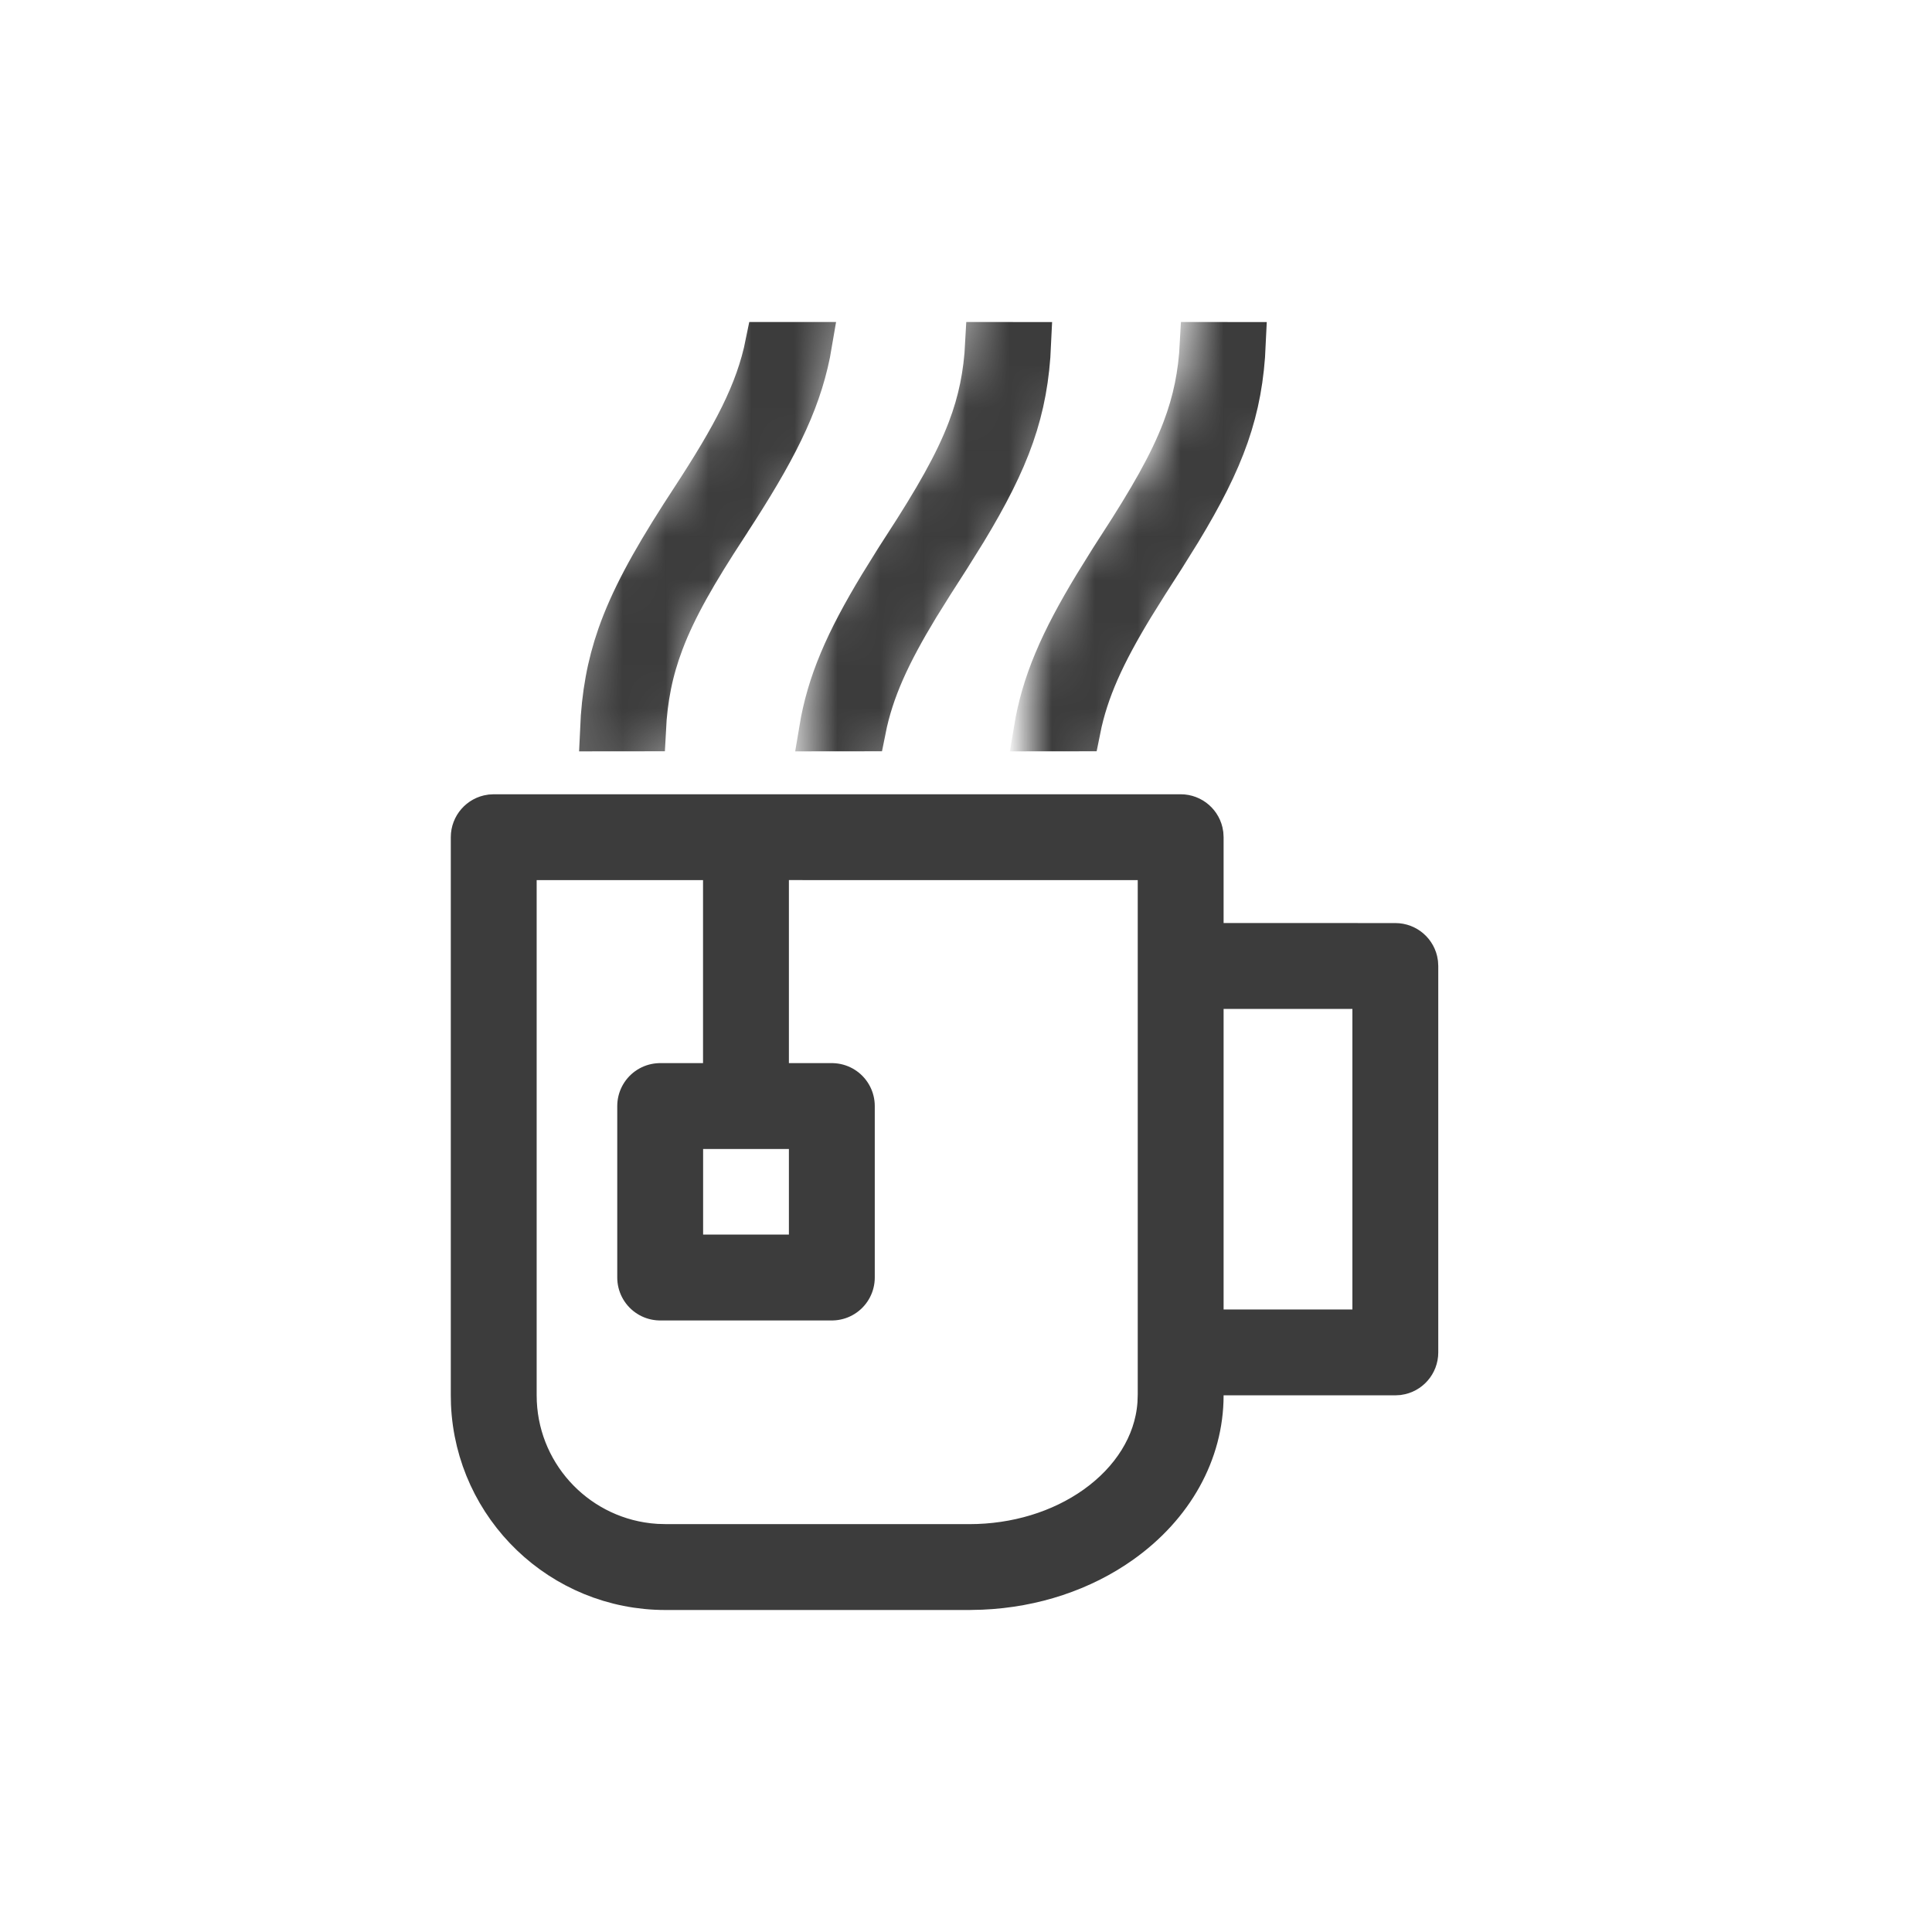
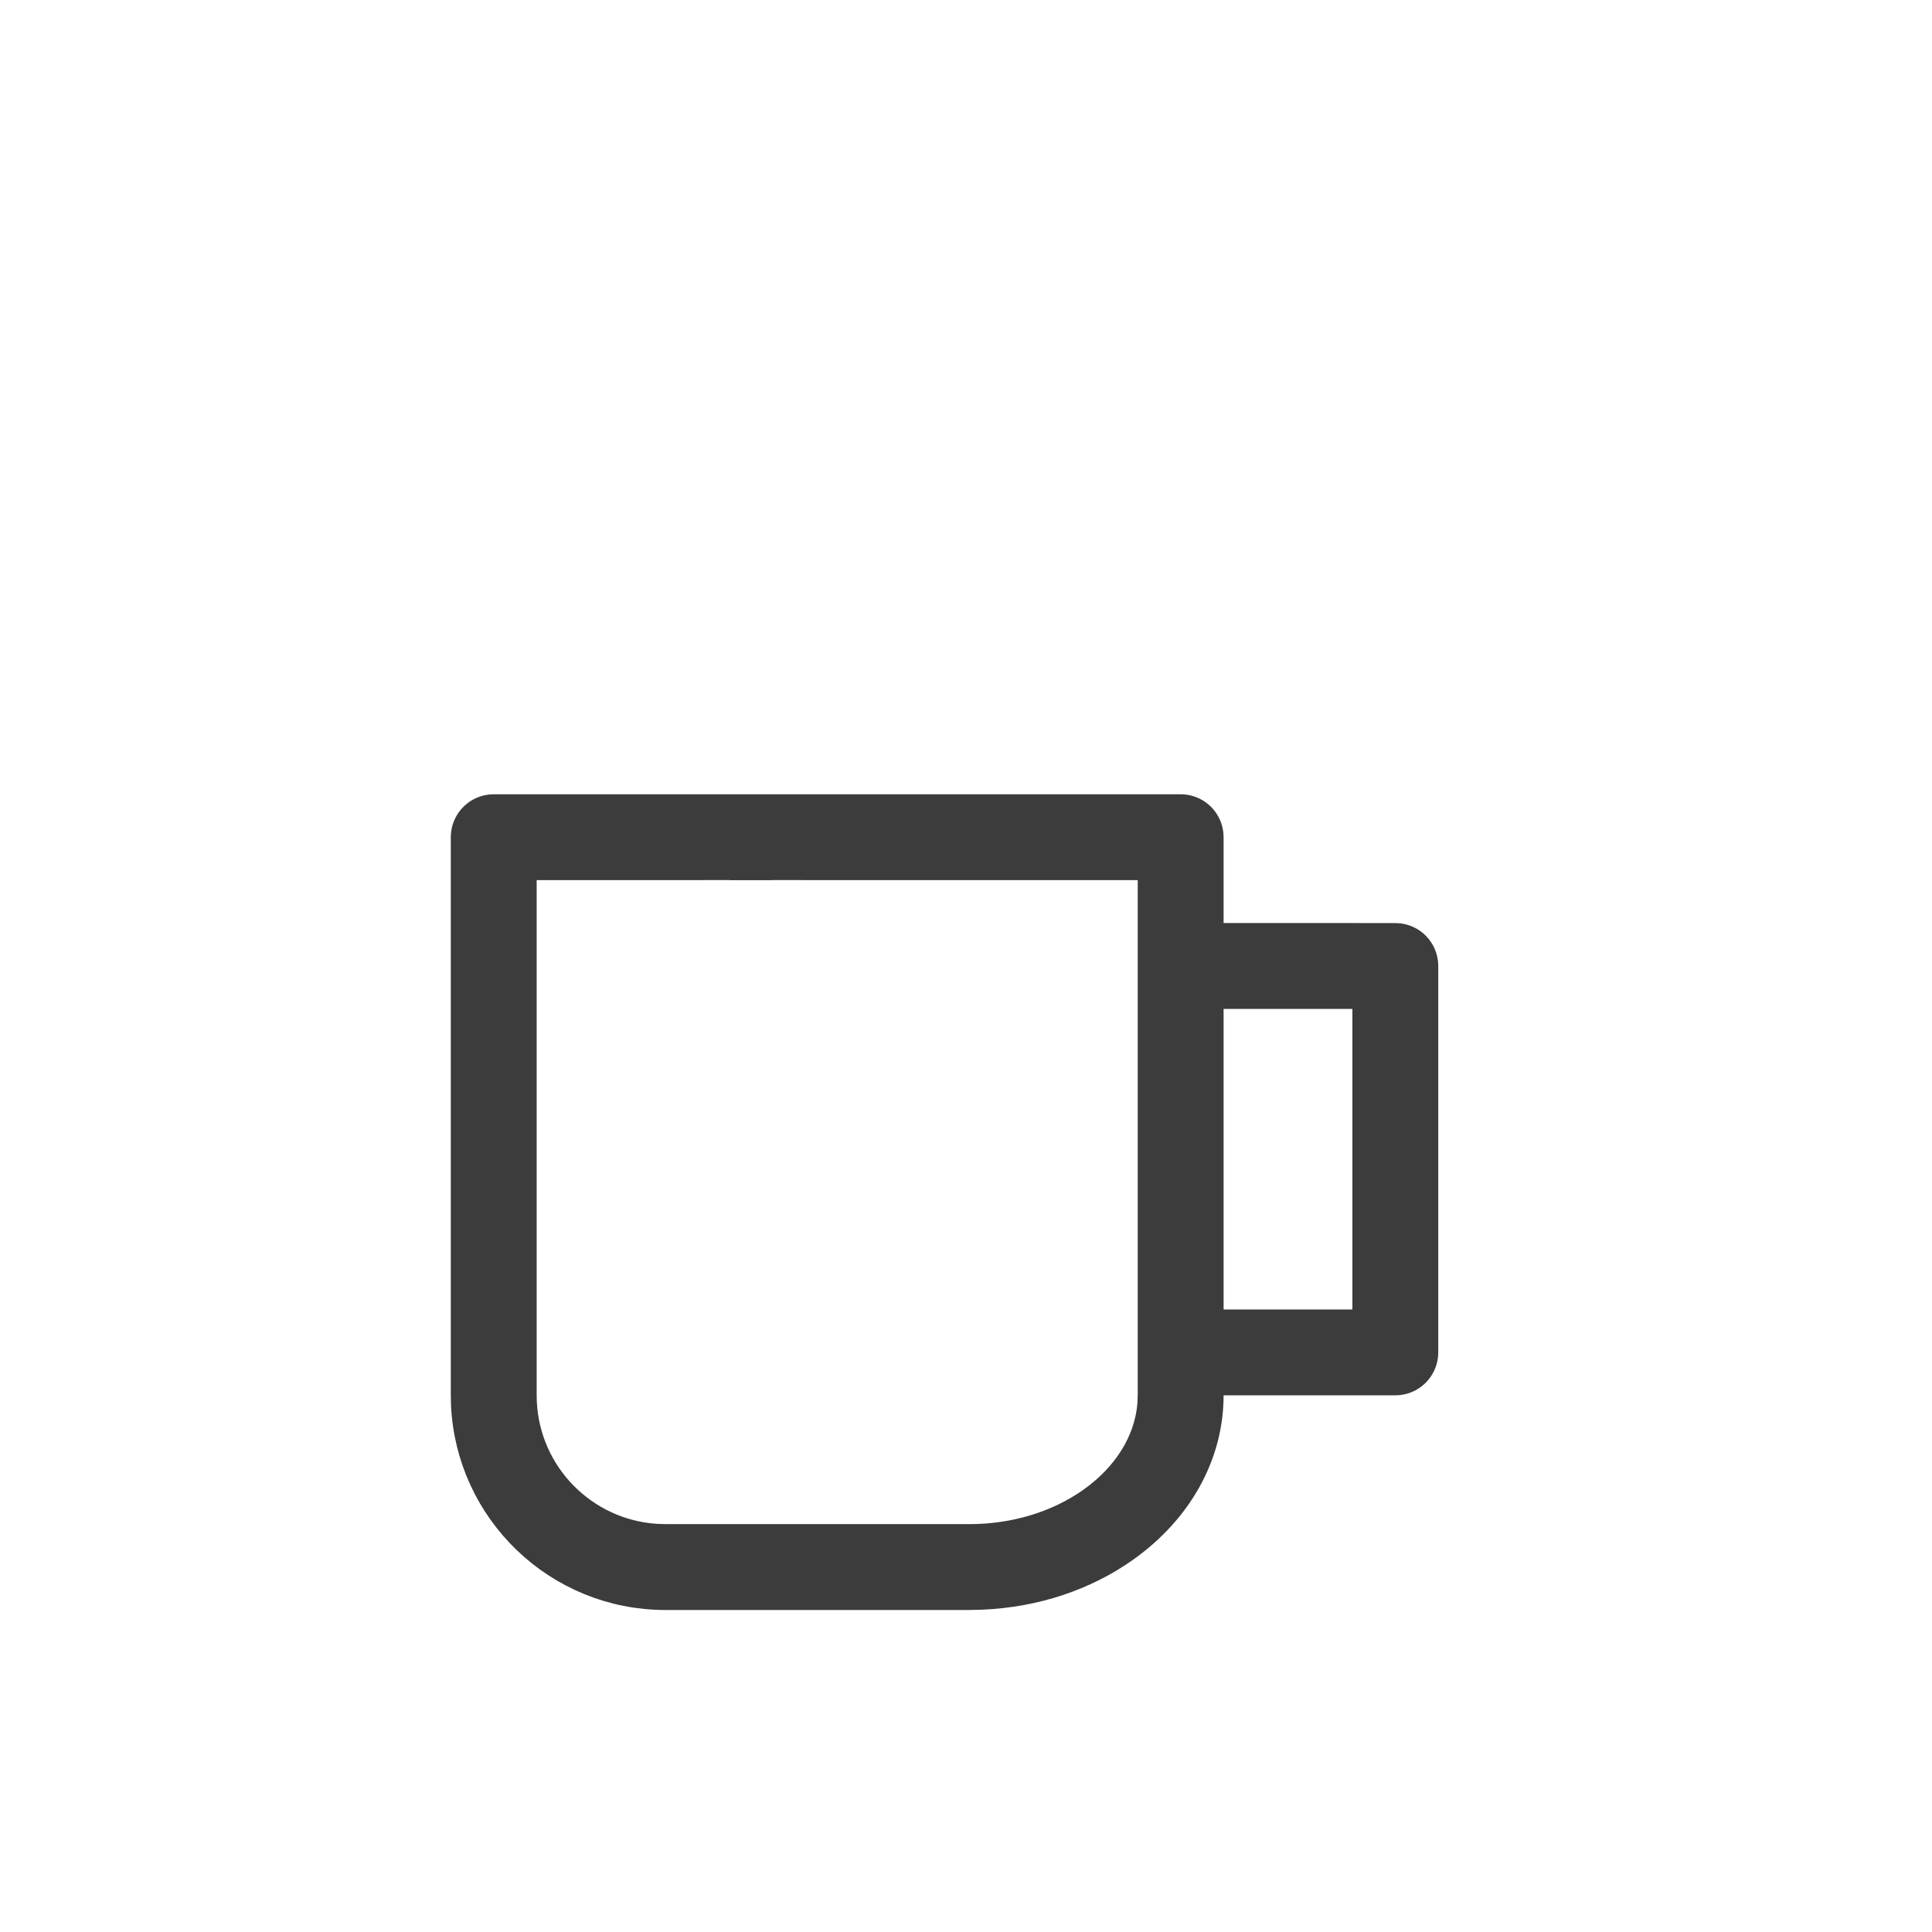
<svg xmlns="http://www.w3.org/2000/svg" width="800px" height="800px" viewBox="0 0 45 45" fill="none">
-   <path d="M17.375 19.675V25.762" stroke="#3C3C3C" stroke-width="2" />
-   <path d="M15.377 29.756H19.375V25.762H15.377V29.756Z" stroke="#3C3C3C" stroke-width="2" stroke-linecap="round" stroke-linejoin="round" />
  <path d="M28 21.499V21.999H28.5L32.5 22C32.752 22 32.961 22.186 32.995 22.429L33 22.514V31.5C33 31.752 32.813 31.961 32.571 31.995L32.485 32H28.5H28V32.5C28 33.827 27.306 35.068 26.102 35.922C25.201 36.561 24.07 36.942 22.862 36.993L22.571 37H15.5C13.082 37 11.109 35.092 11.004 32.7L11 32.494V19.5C11 19.248 11.187 19.039 11.429 19.005L11.514 19H27.5C27.752 19 27.961 19.186 27.995 19.429L28 19.514V21.499ZM17 20.499V19.999H16.5L12.5 20H12V20.5V32.5C12 34.295 13.351 35.774 15.092 35.976L15.099 35.977L15.107 35.978L15.28 35.993L15.295 35.994H15.309L15.485 35.999L15.493 36H15.5H22.577C23.672 36 24.712 35.682 25.523 35.107C26.373 34.504 26.918 33.656 26.991 32.716L26.992 32.706L26.993 32.696L26.999 32.519L27 32.509V32.5V20.5V20H26.5L18.5 19.999H18V20.499M32 23.5V23H31.5H28.5H28V23.5V30.5V31H28.5H31.5H32V30.5V23.5Z" fill="#3C3C3C" />
  <path d="M17 20.499V19.999H16.5L12.5 20H12V20.5V32.5C12 34.295 13.351 35.774 15.092 35.976L15.099 35.977L15.107 35.978L15.28 35.993L15.295 35.994H15.309L15.485 35.999L15.493 36H15.5H22.577C23.672 36 24.712 35.682 25.523 35.107C26.373 34.504 26.918 33.656 26.991 32.716L26.992 32.706L26.993 32.696L26.999 32.519L27 32.509V32.5V20.5V20H26.5L18.5 19.999H18V20.499M28 21.499V21.999H28.5L32.5 22C32.752 22 32.961 22.186 32.995 22.429L33 22.514V31.5C33 31.752 32.813 31.961 32.571 31.995L32.485 32H28.5H28V32.5C28 33.827 27.306 35.068 26.102 35.922C25.201 36.561 24.07 36.942 22.862 36.993L22.571 37H15.5C13.082 37 11.109 35.092 11.004 32.7L11 32.494V19.5C11 19.248 11.187 19.039 11.429 19.005L11.514 19H27.5C27.752 19 27.961 19.186 27.995 19.429L28 19.514V21.499ZM32 23.5V23H31.5H28.5H28V23.5V30.5V31H28.5H31.5H32V30.5V23.5Z" stroke="#3C3C3C" />
  <mask id="mask0_2_1348" style="mask-type:alpha" maskUnits="userSpaceOnUse" x="13" y="6" width="18" height="13">
    <path d="M18.375 6.75C18.375 6.75 18.375 10.625 16.125 12.75C13.996 14.761 14.625 17.875 14.625 17.875" stroke="#FF0000" stroke-width="2.8" />
    <path d="M23.884 6.75C23.884 6.75 23.884 10.625 21.634 12.75C19.505 14.761 20.134 17.875 20.134 17.875" stroke="#FF0000" stroke-width="2.8" />
    <path d="M29.15 6.75C29.15 6.75 29.15 10.625 26.9 12.75C24.771 14.761 25.4 17.875 25.4 17.875" stroke="#FF0000" stroke-width="2.8" />
  </mask>
  <g mask="url(#mask0_2_1348)">
-     <path d="M21.725 13.568L21.721 13.574L21.376 14.127L21.373 14.132C20.71 15.227 20.318 16.069 20.133 16.999L19.111 17C19.292 15.907 19.713 14.944 20.51 13.628L20.876 13.038L21.077 12.725C21.077 12.725 21.077 12.725 21.078 12.725C21.78 11.64 22.263 10.807 22.567 10.007C22.82 9.343 22.944 8.715 22.981 8L23.983 8.001C23.914 9.573 23.499 10.69 22.482 12.37L22.115 12.959L21.725 13.568ZM26.725 13.568L26.721 13.574L26.376 14.127L26.373 14.132C25.71 15.227 25.319 16.069 25.133 16.999L24.111 17C24.292 15.907 24.713 14.944 25.51 13.628L25.876 13.038L26.077 12.725C26.077 12.725 26.077 12.725 26.078 12.725C26.78 11.64 27.263 10.807 27.567 10.007C27.82 9.343 27.944 8.715 27.981 8L28.983 8.001C28.914 9.573 28.499 10.69 27.482 12.37L27.115 12.959L26.725 13.568ZM17.157 11.872C17.157 11.872 17.157 11.873 17.156 11.873L16.915 12.245V12.246C16.215 13.318 15.731 14.15 15.427 14.956C15.173 15.627 15.048 16.268 15.011 16.999L14.01 17C14.045 16.18 14.171 15.493 14.41 14.807C14.7 13.978 15.162 13.127 15.869 12.021L16.114 11.643C16.115 11.643 16.115 11.642 16.115 11.642C17.087 10.152 17.631 9.143 17.861 8H18.883C18.677 9.229 18.166 10.295 17.157 11.872Z" fill="#3C3C3C" />
-     <path d="M21.725 13.568L21.721 13.574L21.376 14.127L21.373 14.132C20.71 15.227 20.318 16.069 20.133 16.999L19.111 17C19.292 15.907 19.713 14.944 20.51 13.628L20.876 13.038L21.077 12.725C21.077 12.725 21.077 12.725 21.078 12.725C21.78 11.64 22.263 10.807 22.567 10.007C22.82 9.343 22.944 8.715 22.981 8L23.983 8.001C23.914 9.573 23.499 10.69 22.482 12.37L22.115 12.959L21.725 13.568ZM26.725 13.568L26.721 13.574L26.376 14.127L26.373 14.132C25.71 15.227 25.319 16.069 25.133 16.999L24.111 17C24.292 15.907 24.713 14.944 25.51 13.628L25.876 13.038L26.077 12.725C26.077 12.725 26.077 12.725 26.078 12.725C26.78 11.64 27.263 10.807 27.567 10.007C27.82 9.343 27.944 8.715 27.981 8L28.983 8.001C28.914 9.573 28.499 10.69 27.482 12.37L27.115 12.959L26.725 13.568ZM17.157 11.872C17.157 11.872 17.157 11.873 17.156 11.873L16.915 12.245V12.246C16.215 13.318 15.731 14.15 15.427 14.956C15.173 15.627 15.048 16.268 15.011 16.999L14.01 17C14.045 16.18 14.171 15.493 14.41 14.807C14.7 13.978 15.162 13.127 15.869 12.021L16.114 11.643C16.115 11.643 16.115 11.642 16.115 11.642C17.087 10.152 17.631 9.143 17.861 8H18.883C18.677 9.229 18.166 10.295 17.157 11.872Z" stroke="#3C3C3C" />
-   </g>
+     </g>
</svg>